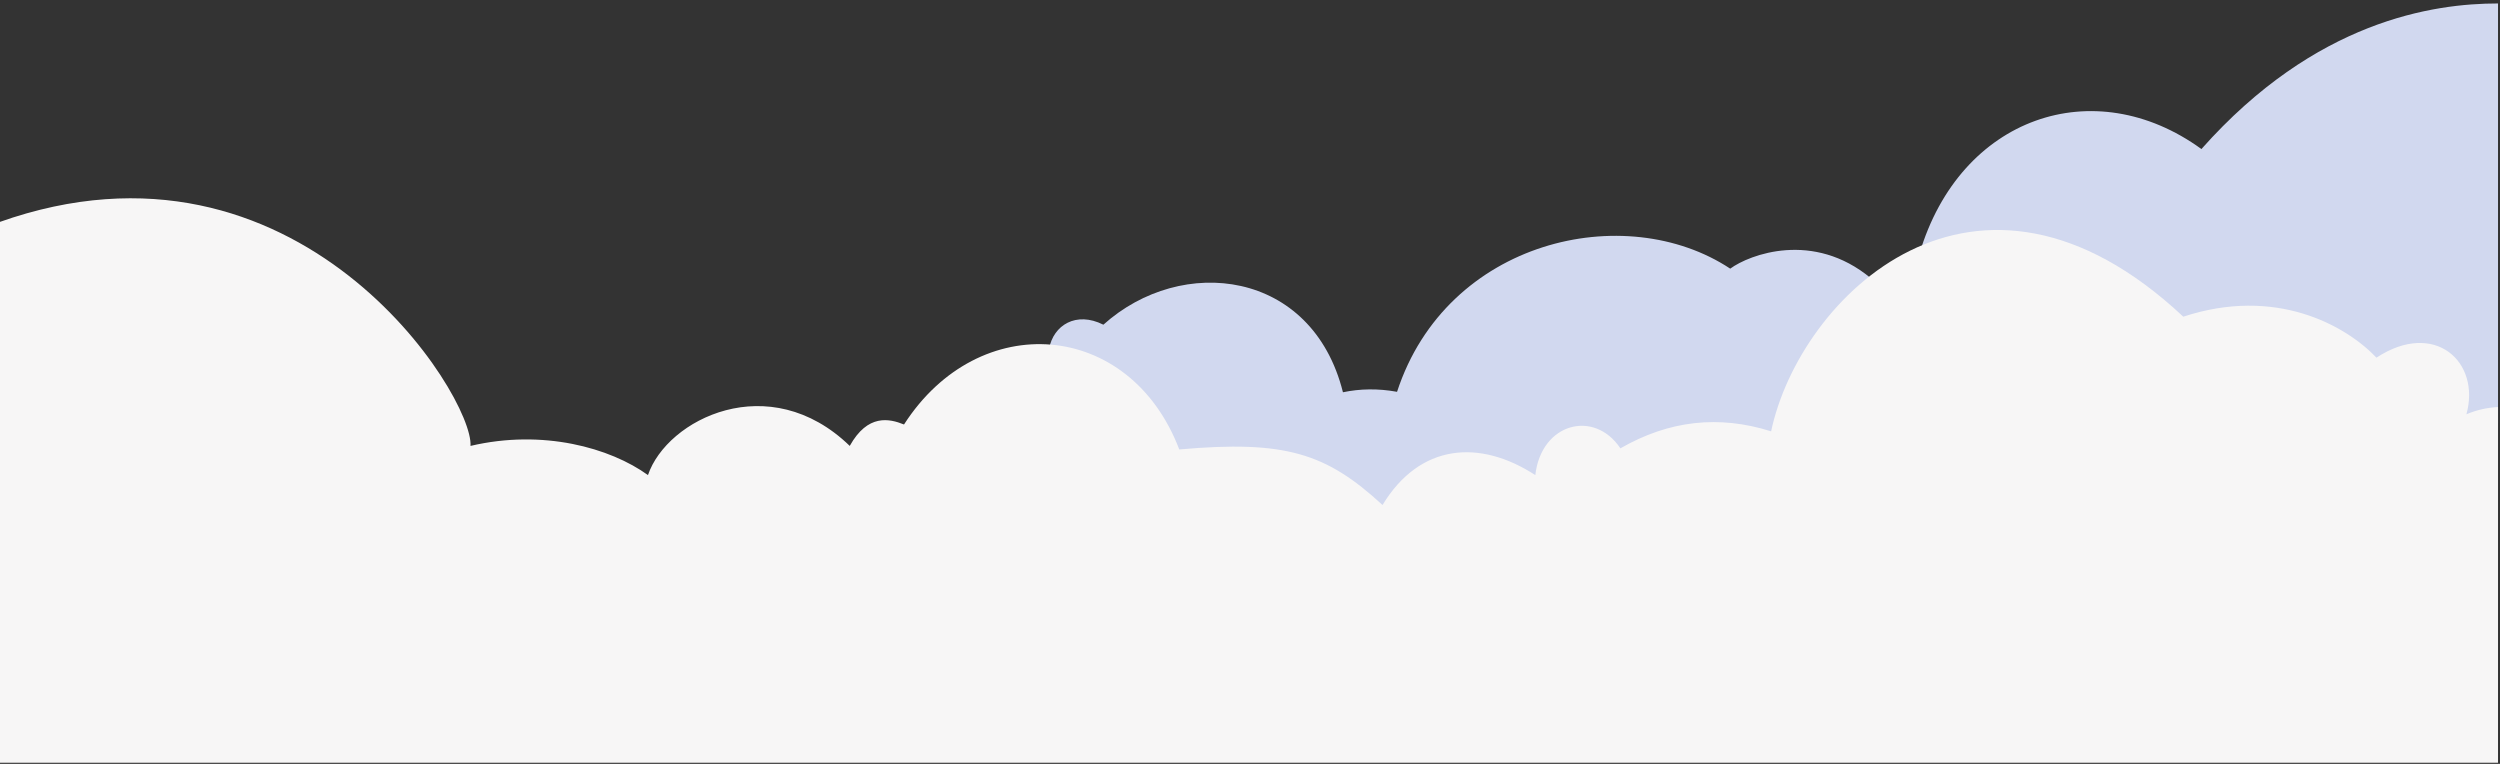
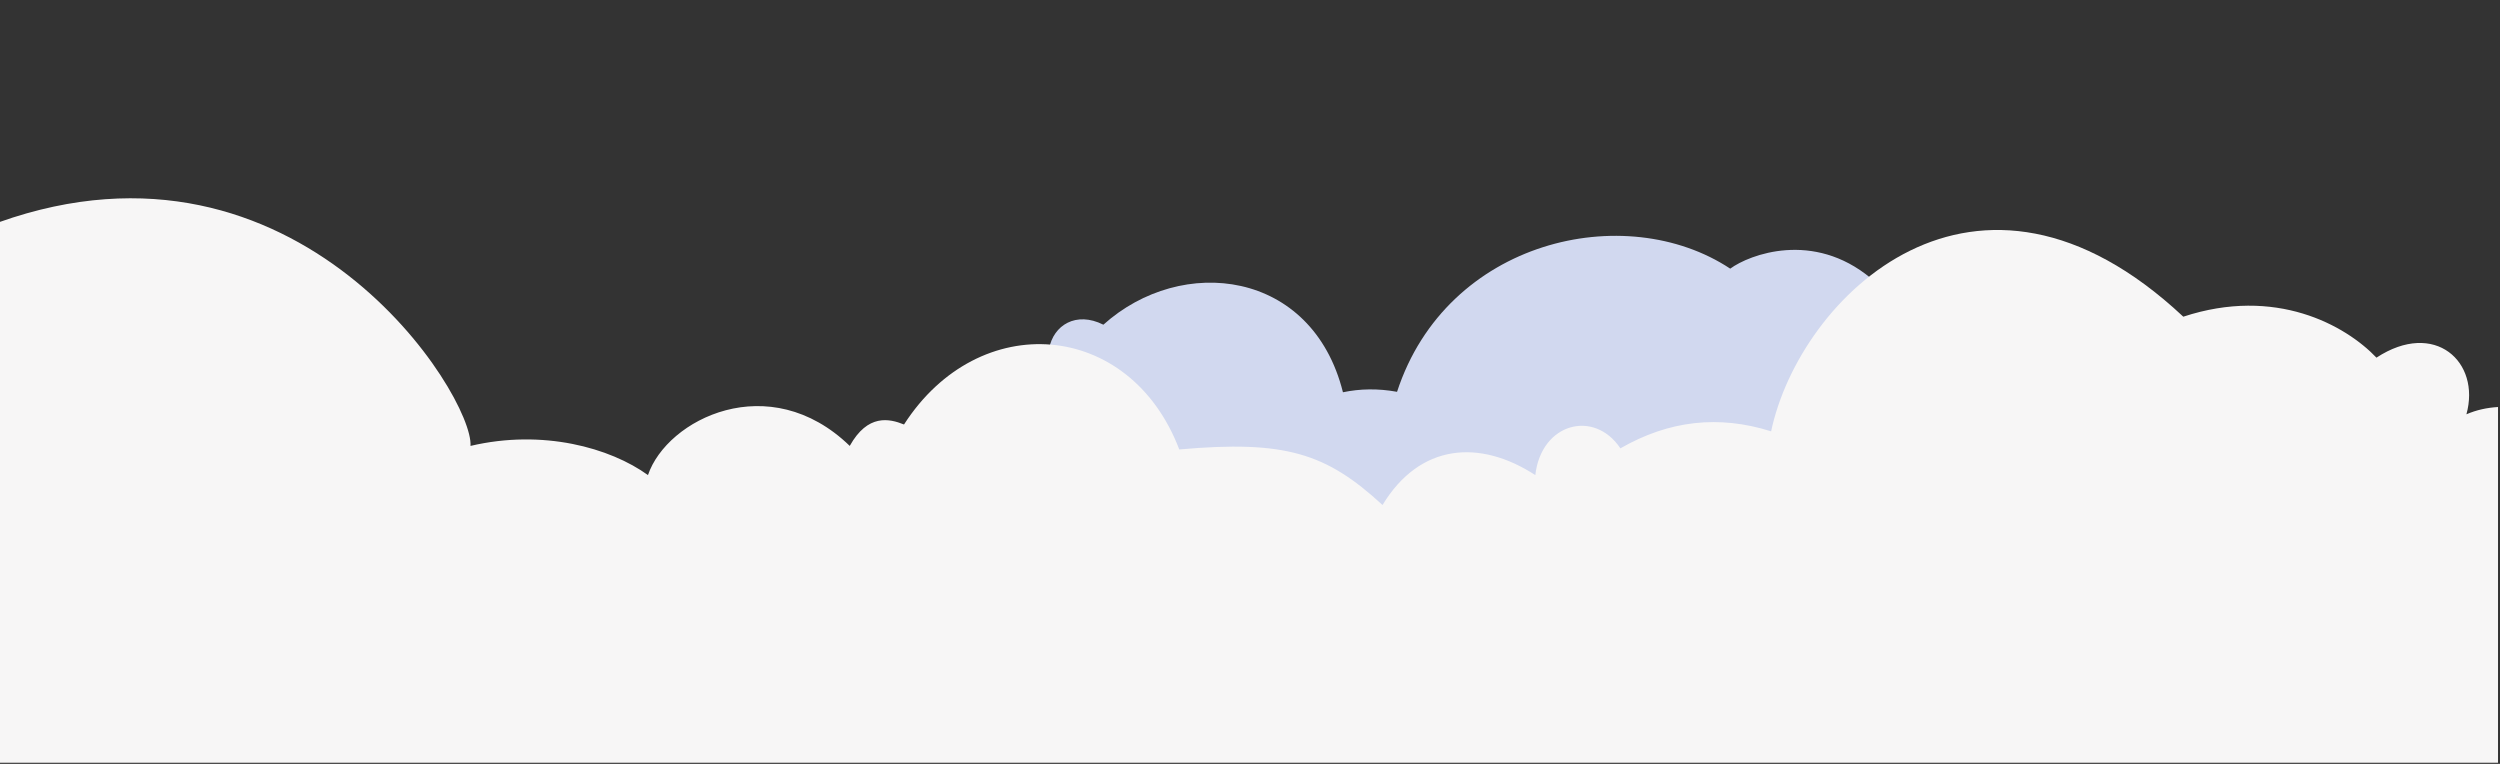
<svg xmlns="http://www.w3.org/2000/svg" xmlns:ns1="http://www.inkscape.org/namespaces/inkscape" xmlns:ns2="http://sodipodi.sourceforge.net/DTD/sodipodi-0.dtd" width="88.366mm" height="27mm" viewBox="0 0 88.366 27" version="1.1" id="svg1" ns1:version="1.4.2 (ebf0e940, 2025-05-08)" ns2:docname="Clouds.svg">
  <rect x="0" y="0" width="88.366" height="27" fill="#333333" stroke="none" />
  <ns2:namedview id="namedview1" pagecolor="#ffffff" bordercolor="#000000" borderopacity="0.25" ns1:showpageshadow="2" ns1:pageopacity="0.0" ns1:pagecheckerboard="0" ns1:deskcolor="#d1d1d1" ns1:document-units="mm" showguides="true" ns1:zoom="3.9285372" ns1:cx="164.31052" ns1:cy="79.164327" ns1:window-width="2160" ns1:window-height="1311" ns1:window-x="158" ns1:window-y="45" ns1:window-maximized="0" ns1:current-layer="layer1">
    <ns2:guide position="-4.808,58.384" orientation="0,1" id="guide1" ns1:locked="false" ns1:label="" ns1:color="rgb(0,134,229)" />
    <ns2:guide position="-5.834,31.384" orientation="0,1" id="guide2" ns1:locked="false" ns1:label="" ns1:color="rgb(0,134,229)" />
  </ns2:namedview>
  <defs id="defs1" />
  <g ns1:label="Ebene 1" ns1:groupmode="layer" id="layer1" transform="translate(-47.096,-92.604)">
    <g id="g5" transform="matrix(0.265,0,0,0.265,-69.452,-1.838)" ns1:label="Hintergrund" style="display:inline">
-       <path d="m 439.653,356.265 h 333.342 v 100.454 H 439.653 Z" fill="#bbd0cf" id="path1-3" style="display:none;fill:#0b1b6f;fill-opacity:1;stroke-width:0.324" ns2:nodetypes="ccccc" ns1:label="Hintergrund Himmel" />
      <path d="m 670.586,392.218 c 2.596,-1.903 11.075,-5.093 18.749,1.27 -0.04,9.582 0.1,24.845 -0.167,33.55 -46.703,-0.271 -51.344,-0.307 -109.402,0.095 -0.003,-0.941 0.039,-22.755 -0.032,-24.241 0.581,-3.12 3.592,-5.035 7.241,-3.197 10.453,-9.399 27.858,-7.363 31.954,9.013 2.265,-0.477 4.692,-0.524 7.216,-0.061 6.613,-20.261 30.429,-25.695 44.441,-16.428 z" fill="#cfdcd6" id="path301" style="display:inline;fill:#d1d8ef;fill-opacity:1;stroke-width:0.324" ns1:label="Wolke Mitte links" transform="translate(4.1845578e-6)" ns2:nodetypes="ccccccccc" />
-       <path d="m 772.995,412.765 c -25.235,-0.01 -67.313,-6.529 -77.175,-22.52 5.413,-18.298 23.314,-24.369 37.614,-13.98 15.217,-17.143 30.931,-19.419 39.561,-19.419 z" fill="#d0ddd7" id="path302" style="display:inline;fill:#d1d8ef;fill-opacity:1;stroke-width:0.324;stroke-dasharray:none" ns1:label="Wolke Mitte rechts" transform="translate(4.1845578e-6)" ns2:nodetypes="ccccc" />
      <path d="m 502.56,415.862 c 9.659,-2.276 18.648,0.261 23.671,3.891 2.539,-7.474 16.178,-14.288 26.914,-3.891 2.401,-4.303 5.28,-3.647 7.238,-2.857 9.996,-15.546 30.128,-13.962 36.714,3.329 14.185,-1.262 19.609,0.509 27.111,7.409 4.958,-8.181 12.914,-8.832 20.379,-3.99 0.79,-6.961 7.867,-8.79 11.349,-3.567 6.48,-3.725 13.125,-4.471 20.104,-2.27 3.793,-17.915 27.29,-41.237 54.977,-15.29 12.291,-4.05 21.614,1.111 25.765,5.463 7.76,-5.084 13.939,0.551 11.998,7.557 1.349,-0.586 2.75,-0.882 4.215,-0.973 v 47.443 c -110.003,-10e-6 -220.006,0 -333.342,0 v -72.087 c 39.981,-14.218 63.351,23.201 62.907,29.832 z" fill="#f7f6f6" id="path300" style="display:inline;fill:#f7f6f6;fill-opacity:1;stroke-width:0.324;stroke-dasharray:none" ns2:nodetypes="ccccccccccccccccc" ns1:label="Wolke unten" transform="translate(4.1845578e-6)" />
    </g>
  </g>
</svg>